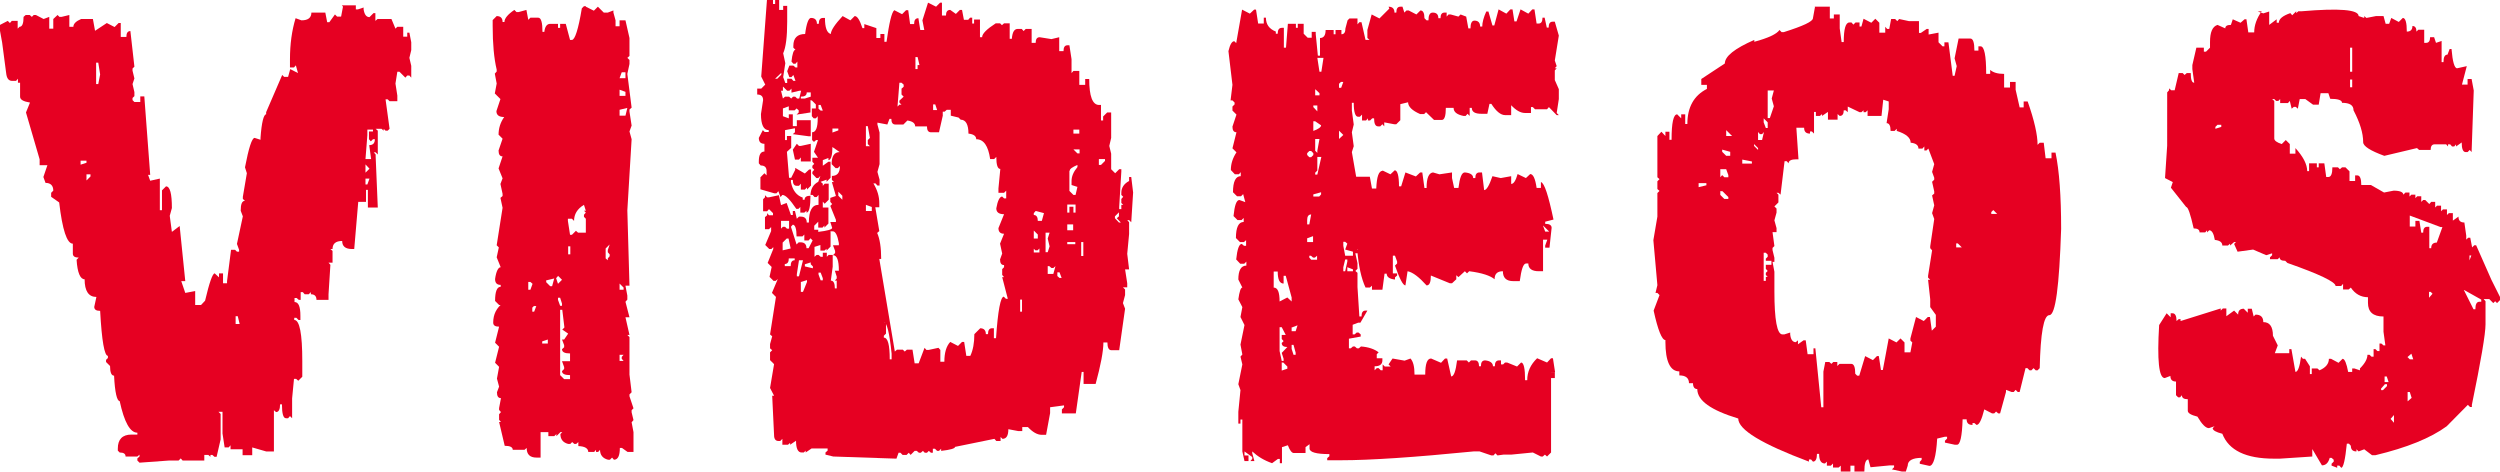
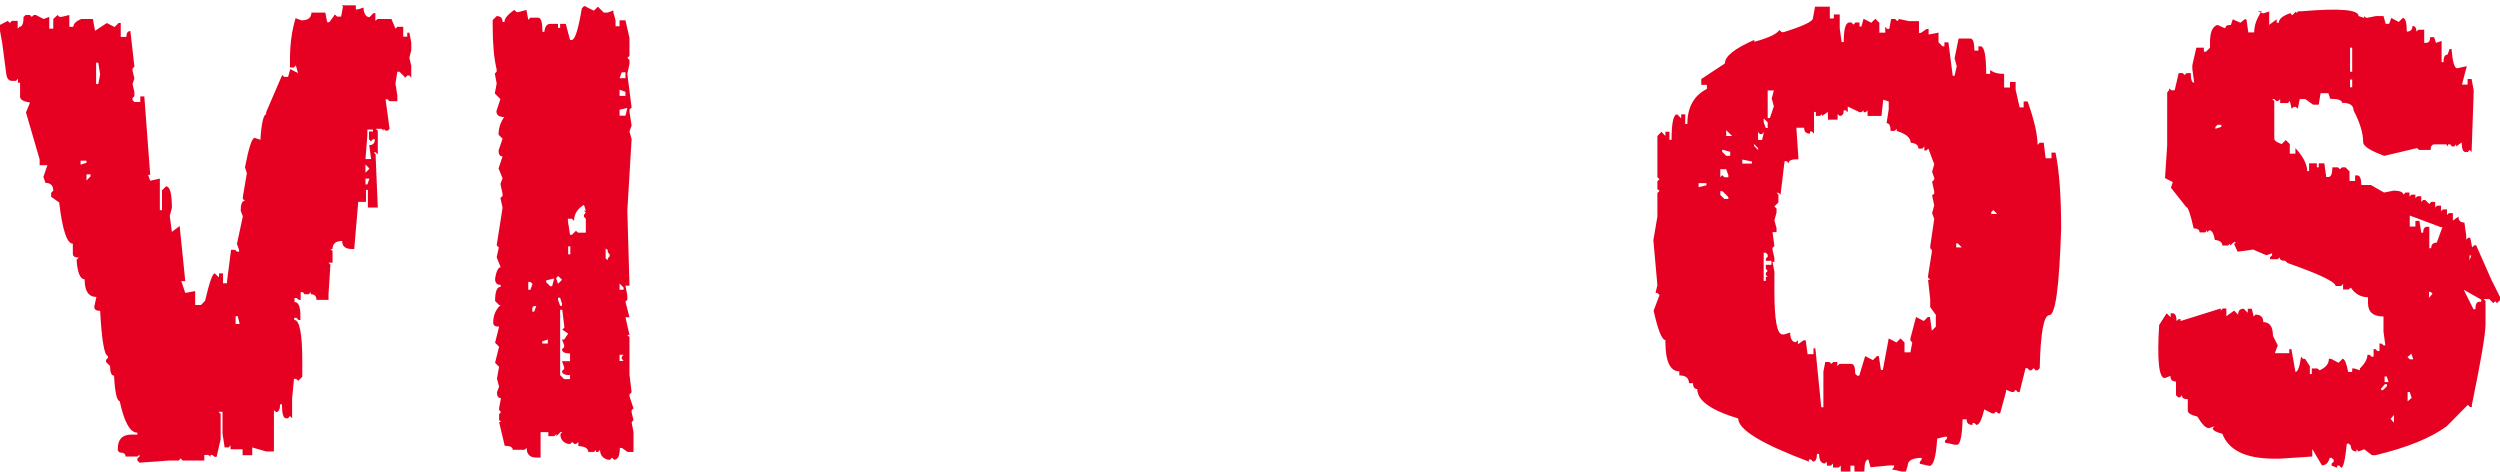
<svg xmlns="http://www.w3.org/2000/svg" id="_レイヤー_2" fill="#e60022" width="93.37" height="17.61" viewBox="0 0 93.37 17.61">
  <g id="_ヘッダー残しメニュー">
    <path d="M12.77,.2h.52v.15h.08l.21-.07v.07c.03,.19,.1,.29,.22,.29l.15-.15h.07v.29l.08-.07h.52l.15,.36,.07-.07h.22v.37h.15v-.15h.08l.07,.36v.29l-.07,.29,.07,.3v.44l-.07-.08h-.08l-.07,.08-.22-.22h-.08l-.07,.44,.07,.45v.21h-.29l-.07-.07h-.08l.15,1.1-.07,.07h-.08l-.07-.07v.07l-.08-.07h-.22l.08,.07v.89l-.08-.08h-.07l.07,.08v.07l.08,1.91h-.37v-.66h-.07v.45h-.29l-.15,1.76h-.08c-.25,0-.37-.1-.37-.3-.24,0-.36,.1-.36,.3h-.08l.08,.07v.44h-.15l.07,.08-.07,1.1v.21h-.45c0-.14-.07-.21-.21-.21v-.08l-.08,.08h-.15l-.07-.08h-.08v.29h-.07l-.08-.07h-.08v.15c.15,0,.22,.17,.22,.52v.15h-.07l-.08-.08h-.08v.08c.2,0,.3,.51,.3,1.54v.58l-.15,.15-.08-.07h-.08l-.07,.73v.74l-.08-.08-.07,.08h-.08c-.1,0-.15-.17-.15-.52h-.07c0,.19-.05,.29-.15,.29l-.08-.07v1.54h-.29l-.52-.15v.29h-.36v-.22h-.45v-.15l-.07,.08h-.15l-.08-.52v-.81h-.15l.08,.08v.95l-.15,.65h-.08l-.08-.07h-.07v.07l-.08-.07h-.15v.21h-.81l-.07-.08-.08,.08h-.36l-1.1,.08-.08-.08v-.08l.08-.07v-.07l-.08,.07h-.44c0-.1-.07-.15-.22-.15l-.07-.07v-.08c0-.34,.17-.52,.51-.52h.22v-.07c-.27,0-.49-.39-.66-1.18-.1,0-.18-.32-.21-.95-.1,0-.15-.12-.15-.36l-.15-.15v-.08l.07-.07v-.08c-.13,0-.23-.56-.29-1.68-.15,0-.22-.05-.22-.15l.08-.37c-.29,0-.44-.22-.44-.66-.16,0-.27-.24-.3-.73l.08-.08c-.15,0-.22-.05-.22-.15v-.37c-.22,0-.39-.51-.51-1.54l-.3-.21v-.15l.08-.08c0-.19-.1-.29-.29-.29l-.08-.22,.15-.44h-.29v-.22l-.51-1.75,.15-.37c-.25-.04-.37-.11-.37-.22v-.52h-.08v-.15l-.07,.08h-.15c-.13,0-.2-.1-.22-.29L.08,1.59l-.08-.44v-.22l.29-.15,.08,.08,.07-.08h.22v.29l.07-.07c.1,0,.15-.12,.15-.37l.08-.07h.15l.08,.07,.07-.07h.08l.29,.15,.21-.08v.44h.15v-.36l.16-.15,.07,.07h.08l.29-.07v.44h.15c0-.11,.1-.21,.29-.29h.44l.08,.44,.44-.29,.29,.15,.15-.15h.08v.52h.21c0-.15,.05-.22,.15-.22l.15,1.33-.07,.07v.08l.07,.29-.07,.21,.07,.3v.15l-.07,.07v.08l.07,.07h.22v-.21h.15l.22,2.93h-.08l.08,.22,.36-.08v1.18h.08v-.74l.15-.15c.15,0,.22,.27,.22,.81l-.08,.29,.08,.6,.29-.22,.21,2.06h-.15l.15,.44,.37-.07v.52h.22l.15-.16c.16-.68,.28-1.02,.36-1.02l.16,.15v-.15h.15v.37h.15v-.08l.15-1.17h.15l.07,.07h.08v-.07l-.08-.22,.22-1.03-.08-.21c0-.25,.05-.37,.16-.37l-.08-.07v-.08l.15-.88-.07-.22c.14-.73,.26-1.1,.36-1.1l.22,.07v-.07c.04-.58,.12-.88,.21-.88v-.08l.6-1.39,.07,.07h.15l.08-.29,.29,.15-.08-.29-.07,.08h-.15v-.3c0-.57,.07-1.08,.21-1.54l.22,.08c.25,0,.37-.1,.37-.29h.52l.07,.36h.08l.21-.29,.08,.08h.15l.07-.37ZM3.01,6v.15l.22-.07v-.08h-.22Zm.22,.52v.22l.15-.15v-.08h-.15Zm.36-4.18v.8h.08l.07-.36-.07-.44h-.08Zm5.21,9.47v.29h.15l-.07-.29h-.08Zm4.92-6.97v.21l-.07,.89h.21l-.07-.52c.14,0,.21-.07,.21-.22h-.07l-.08,.08-.07-.08v-.29h.15v-.07h-.22Zm-.07,1.31v.3l.15-.15-.15-.16Zm0,.52v.22h.07l.08-.22h-.15Z" />
-     <path d="M21.88,.25l.3,.15,.15-.15,.22,.22h.15l.21-.08v.08l.08,.29v.22h.15v-.22h.22l.15,.66v.67l-.08,.07,.08,.08v.15l-.08,.37,.16,1.26-.08,.07v.08l.08,.52-.08,.22,.08,.29-.16,2.66,.08,2.81h-.15l.07,.37v.15l-.07,.08,.15,.58h-.15l.15,.66h-.08l.08,.08v1.4l.08,.66-.08,.08v.07l.15,.45-.07,.07v.08l.07,.29-.07,.08,.07,.37v.74h-.22l-.21-.15h-.08c0,.29-.07,.44-.22,.44l-.07-.08-.08,.08h-.07c-.2-.05-.3-.18-.3-.37l-.07,.08h-.08v-.08l-.07,.08h-.22c0-.13-.12-.21-.37-.22v-.15l-.08,.07h-.07l-.08-.07-.07,.07h-.08c-.19-.05-.29-.17-.29-.37l.07-.07h-.07l-.15,.15v-.08l-.08,.08h-.22v-.15h-.29v.95h-.15c-.25,0-.37-.12-.37-.36l-.08,.07h-.44c0-.1-.1-.15-.3-.15l-.21-.89h.07l-.07-.08v-.21l.07-.08-.07-.08v-.07l.07-.37c-.1,0-.15-.07-.15-.22l.08-.21-.08-.3,.08-.44-.15-.15,.15-.6-.15-.15,.15-.6c-.15,0-.22-.05-.22-.15,0-.31,.12-.55,.37-.74l-.08,.08h-.07l-.15-.15c0-.35,.07-.53,.21-.53v-.07c-.14,0-.21-.07-.21-.22,.04-.29,.12-.44,.21-.44l-.15-.37,.08-.37-.08-.08,.22-1.4-.08-.37,.08-.07v-.08l-.08-.37,.08-.21-.15-.37,.15-.45c-.1,0-.15-.07-.15-.22l.15-.44-.15-.15c0-.24,.07-.46,.21-.66-.19,0-.29-.07-.29-.22l.15-.45-.21-.21,.07-.37-.07-.37,.07-.08v-.07c-.1-.42-.15-.96-.15-1.63v-.22l.15-.15c.15,0,.22,.08,.22,.22h.07c0-.13,.12-.28,.37-.45l.08,.08h.08l.29-.08,.07,.37,.08-.08h.29c.11,0,.16,.18,.16,.53h.07c.02-.2,.1-.3,.22-.3h.29v.15h.08v-.15h.21l.16,.6h.07c.11,0,.24-.39,.37-1.18l.08-.08h.07Zm-2.15,10.28v.29h.08l.08-.22-.08-.07h-.08Zm.22,.89l-.07,.07v.15h.07l.08-.21h-.08Zm.3,1.33v.08h.21v-.15l-.21,.07Zm.15-2.29v.08l.15,.15h.07l.08-.29-.29,.07Zm.44-.15l-.07,.08,.07,.21,.15-.15-.15-.15Zm0,.81v.08l.08,.22h.07v-.08l-.07-.22h-.08Zm.08,.45v2.44l.15,.15h.22v-.15c-.2,0-.3-.05-.3-.15l.08-.08v-.07l-.08-.22h.3v-.29c-.2,0-.3-.05-.3-.16l.08-.07v-.08l-.08-.21h.08l.15-.22-.22-.15,.08-.08-.08-.66h-.07Zm.52-3.32l-.08-.08h-.15v.08l.08,.52h.07l.15-.15,.08,.07h.29v-.52l-.07-.07v-.08l.07-.08-.07-.07h.07l-.07-.22c-.25,.15-.37,.35-.37,.6Zm-.22,.95v.3h.08v-.3h-.08Zm1.4,.08v.37l.08,.07v-.07l.07-.08v-.07l-.07-.08v-.08l.07-.21-.15,.15Zm.6-6.58l-.08,.22h.22v-.22h-.15Zm-.08,.66v.22h.22v-.15l-.22-.08Zm0,.74v.22h.22l.07-.29-.29,.07Zm0,6.5v.22h.15v-.08l-.15-.15Zm0,2.66v.22h.15l-.07-.08v-.07l.07-.08h-.15Z" />
-     <path d="M28.66,0h.21V.15h.08v-.15h.15V.37h.15V.22h.15V.81c0,.57-.05,.96-.15,1.18l.08,.37-.08,.52,.08,.22h.07v-.16h.16l.07,.08h.08l-.08-.22-.07,.08h-.08l-.08-.22,.08-.21h.15l.08,.07h.07v-.22l-.07,.08h-.08l-.07-.08c.03-.29,.08-.44,.15-.44l-.08-.08v-.07c0-.29,.15-.44,.44-.44,.05-.4,.13-.6,.22-.6,.15,0,.22,.08,.22,.22h.07c0-.15,.05-.22,.16-.22h.07c0,.36,.07,.56,.22,.6,0-.13,.15-.36,.44-.67l.29,.16,.16-.16c.1,0,.19,.15,.29,.45h.07v-.15l.45,.15v.37h.15v-.15h.15v.29h.08c.1-.71,.19-1.1,.29-1.18l.29,.15,.15-.15h.08l.07,.52h.15c0-.15,.05-.22,.16-.22l.07,.44h.15l-.07-.36,.21-.66,.3,.15,.15-.15h.07V.58h.15c0-.14,.05-.21,.16-.21l.21,.15,.15-.15h.08l.07,.37h.16l.07-.08h.08v.22h.07v-.15h.22v.66h.08c0-.13,.17-.3,.51-.52h.16l.07,.07,.08-.07h.21v.58h.08c.02-.25,.09-.37,.22-.37h.15l.07,.08,.08-.08h.22v.52h.15c0-.14,.05-.21,.15-.21l.44,.07,.29-.07v.52h.16c0-.15,.05-.22,.15-.22h.07l.08,.52v.52l.07-.08h.22v.52h.22v-.22h.15c0,.64,.12,.97,.37,.97h.07v.58h.08v-.15l.15-.15h.15v.95l-.07,.3,.07,.29v.58l.15,.15,.15-.15h.08v.08l-.08,1.33v.08h.08v-.16h.07l-.07-.07v-.15l.07-.08-.07-.07v-.08c0-.19,.1-.34,.29-.44v-.15h.08l.07,.58-.07,1.11-.08-.08h-.07l.07,.08v.44l-.07,.74,.07,.58h-.15l.08,.52v.15h-.16l.08,.08v.21l-.08,.3,.08,.21-.22,1.55h-.29c-.1,0-.15-.1-.15-.29h-.15c0,.33-.1,.85-.29,1.55h-.45v-.45h-.07l-.22,1.55h-.52v-.15l.08-.08v-.07l-.52,.07v.22l-.15,.81h-.16c-.17,0-.34-.1-.52-.29h-.21v.15h-.15l-.37-.07c0,.24-.07,.36-.22,.36l-.07-.07v.15h-.16l-.07-.08-1.47,.3c0,.06-.17,.11-.52,.15v-.08l-.08,.08h-.07l-.08-.08h-.08v.15h-.07l-.08-.07-.07,.07h-.08l-.07-.07-.08,.07h-.07l-.08-.07h-.08l-.15,.15-.07-.08-.08,.08h-.15l-.08-.08h-.07l-.08,.22-2.36-.08-.29-.07v-.08l.08-.07v-.08h-.6l-.22,.15v-.07l-.07,.07h-.08c-.14,0-.21-.15-.21-.44l-.22,.15v-.07l-.08,.07h-.21v-.22l-.08,.08h-.07c-.1,0-.16-.07-.16-.22l-.07-1.47h.07l-.15-.29,.15-.89-.15-.15v-.29l.08-.08-.08-.07v-.16l.08-.29-.08-.07,.22-1.4-.15-.15,.22-.52-.08,.07h-.08l-.15-.15,.08-.37-.15-.15,.21-.52v-.07l-.07,.07h-.08l-.15-.15,.22-.52v-.15l-.08,.08h-.15v-.45l.08-.07v-.08l.07,.08h.15v-.08l-.15-.15-.07,.08h-.15v-.45l.07-.07v-.08l.08,.08h.07l.37-.08,.08,.37,.21-.08,.16,.45h.07v-.15h.08l.07,.29,.08-.08h.07c.15,0,.22,.08,.22,.22h.08c0-.44,.12-.66,.36-.66v-.37l-.07,.08h-.08l-.07-.08h-.08c0,.44-.05,.66-.15,.66v-.07l-.08,.07h-.15v-.21l-.07,.07h-.08c-.23-.34-.4-.52-.52-.52l-.07,.08-.08-.22-.07,.08h-.08l-.52-.15v-.45l.15-.15,.08,.08v-.16c0-.14-.07-.21-.22-.21l-.07-.08v-.07c0-.25,.07-.37,.21-.37v-.29c-.14,0-.21-.07-.21-.22l.15-.29,.07,.07h.15v-.07c-.19,0-.29-.2-.29-.6l.08-.52c0-.14-.07-.21-.22-.21v-.22h.15l.15-.15-.15-.3,.22-2.94Zm.29,2.94h.08l.15-.15v-.07l-.22,.21Zm.29,.3v.15h-.07l.07,.29,.08-.07h.15l.08,.07,.07-.07h.08l.07,.07h.08l.07-.29h-.07l-.29,.07v-.15l-.08,.08h-.08l-.15-.15Zm-.07,5.01v.29l.07-.07h.08l.07,.07h.08v-.29h-.29Zm1.1-4.49v.44l-.52,.08,.08-.08v-.08l-.08-.07-.07,.07h-.22v-.15l-.22,.08v.29l.22,.08v-.15h.15v.44h.15v-.22h.52v.6h-.07l-.6-.08,.08-.07v-.15l-.37,.07v.37h.07v-.15h.16v.44l-.16,.15,.08,.97h.08l.15-.3v-.07l.36,.21,.16-.15h.07v.6l-.15,.15v-.08l-.08,.08h-.15v-.22l-.07,.08h-.08c-.1,0-.15-.07-.15-.22h-.07v.08c.06,.31,.21,.5,.44,.58v.08h.07c0-.1,.07-.15,.22-.15,0-.25,.1-.42,.29-.52l.08-.22-.08,.08h-.07l-.15-.16v-.07l.07-.08-.07-.07v-.08l.07-.07-.07-.08v-.15h.21l-.15-.22,.15-.44h-.07l-.08,.07-.07-.07v-.29c.14,0,.21-.17,.21-.52v-.08l-.07,.08h-.08l-.07-.08v-.29h.15v-.15l-.15-.15h-.08Zm-.89,5.15l-.15,.15v.29l.3-.07-.08-.37h-.08Zm.08,.74c0,.14-.05,.21-.15,.21v.08h.22c0-.15,.05-.22,.15-.22v-.07h-.22Zm.15-1.26l-.07,.08,.21,.66,.08-.08h.07c.15,0,.22,.08,.22,.22h.08l.15-.29-.08-.08-.07,.08h-.16v-.22l-.07,.07h-.22c0-.29-.05-.44-.15-.44Zm.15-3.02l.08,.08h.07l.37-.08v.66h-.37v-.15l-.07,.08h-.15l-.08-.37,.15-.22Zm.08,4.35l-.08,.52v.08h.08l.15-.6h-.15Zm.29-6.27c0,.11-.07,.16-.22,.16v.07h.15l.22-.07v-.16h-.15Zm-.22,7.08v.37h.08l.15-.37v-.07l-.22,.07Zm.15-.66v.08l.3,.07v-.07l-.08-.08v-.07l-.22,.07Zm1.03-4.41c0,.34-.05,.52-.15,.52v-.08l-.21,.08v.21l.21-.15h.08v.6l-.15,.15v-.08l-.22,.08,.08,.07v.08l.07-.08h.15v.6l-.15,.15-.07-.08v.22h.21v.6l-.15,.15v-.08l-.07,.08h-.16v-.22l-.15,.15v.15h.15v.08c.34-.04,.52-.09,.52-.15l-.07-.22h.21v-.08l-.21-.52,.07-.07-.07-.08v-.15l.21-.07-.15-.52h.08l-.08-.08v-.15c.2,0,.3-.12,.3-.37l-.08,.08h-.08l-.15-.15c0-.3,.1-.45,.3-.45l-.3-.21Zm-.07,3.17v.58l-.15,.15v-.07l-.08,.07h-.15v-.21l-.22,.07v.37l.08-.07h.07l.08,.07h.08v-.15h.15v.15l.07-.07h.15v.44l-.07,.52c.1,0,.15,.1,.15,.29h.07v-.29h-.07l.07-.08v-.07l-.07-.22h.15c0-.39-.07-.58-.22-.58l.08-.08v-.08l-.08-.21h.22v-.08c-.05-.29-.13-.44-.22-.44h-.07Zm-.45-4.72v.15l.08,.07h.08l-.08-.21h-.08Zm0,6.27v.07l.08,.22h.08v-.08l-.08-.21h-.08Zm.52-5.38v.15l.22-.08v-.07h-.22Zm.22,2.36v.15l.15,.15v-.15l-.15-.15Zm1.03-2.44v.74h.15l-.08-.08v-.15l.08-.08-.08-.44h-.07Zm0,2.94v.22h.22v-.15l-.22-.08Zm2.88-3.38l-.15,.66h-.3c-.1,0-.15-.07-.15-.22h-.44c0-.12-.1-.19-.29-.22l-.15,.15h-.3c-.1,0-.15-.07-.15-.21h-.07l-.08,.21-.37-.07v.07l.08,.3v1.18l-.08,.29,.08,.29v.22h-.08l-.07-.08h-.08c.15,.25,.22,.49,.22,.74v.15h-.15l.15,.89-.08,.07c.1,.22,.15,.55,.15,.97h-.07l.58,3.46,.08-.07h.22l.07,.07,.08-.07h.21l.08,.51h.15l.22-.58,.07,.08h.08l.37-.08,.07,.08v.44h.15c0-.33,.07-.58,.22-.74l.29,.15,.15-.15h.08l.08,.52h.15c.1-.21,.15-.48,.15-.81l.22-.22c.14,0,.21,.08,.21,.22h.08c0-.15,.05-.22,.15-.22h.07v.37h.08c.07-1.03,.17-1.55,.29-1.55l.08,.08h.07l-.21-.81h.07l-.07-.08v-.22l.07-.07v-.08c-.1,0-.15-.07-.15-.21l.08-.22-.08-.37,.15-.37c-.14,0-.21-.07-.21-.21l.21-.52c-.19,0-.29-.07-.29-.22,.05-.29,.13-.44,.22-.44l.07,.07h.08v-.29l-.08,.08h-.21v-.16l.07-.73c-.1,0-.15-.15-.15-.45l-.08,.08h-.15c-.07-.49-.24-.74-.52-.74,0-.12-.1-.19-.29-.21,0-.34-.1-.52-.29-.52l-.08-.08-.29-.07v-.22h-.15l-.08,.07h-.07v.16Zm-2.21,7.74l.08,.07v.37l-.08,.08v.07c.15,0,.22,.27,.22,.81h.07v-.21c-.08-.79-.18-1.18-.29-1.18Zm.58-8.92l-.07,.88,.07-.07h.08l-.08-.08v-.07l.16-.15-.08-.08v-.22l.08-.07v-.08l-.08-.07h-.08Zm.6-.97v.45h.08v-.15h.07l-.07-.3h-.08Zm.66,1.77v.21h.15l-.07-.21h-.08Zm3.25,7.29v.45h.07v-.45h-.07Zm.58-3.31l-.07,.08v.07c.1,0,.15,.08,.15,.22h.15l.08-.29-.3-.08Zm-.07,.74v.29h.15v-.15l-.15-.15Zm0,.66v.15h.21v-.15l-.07,.07h-.08l-.07-.07Zm.44-.6v.74h.08l.07-.22-.07-.29,.07-.22h-.15Zm.08,1.26v.29h.21l.08-.29-.08,.07h-.07l-.08-.07h-.07Zm.36,.22v.15l.08,.07h.08l-.08-.21h-.08Zm.37-2.52v.3h.08v-.22h.15v.22h.08v-.3h-.3Zm0,.74v.22h.22v-.22h-.22Zm0,.66v.08h.3v-.08h-.3Zm.08-2.65v.74l.15,.15h.08l.07-.3-.22-.07v-.15c0-.17,.07-.34,.22-.52v-.08c-.19,.08-.29,.15-.29,.22Zm.15-1.55v.15h.22v-.15h-.22Zm0,.74l.15,.15h.08v-.15h-.22Zm.29,3.46v.52h.08v-.52h-.08Zm.66-3.09v.21h.08l.15-.15v-.07h-.22Zm.6,2.13v.07l.15,.16h.07l-.15-.16,.08-.07v-.15l-.15,.15Z" />
-     <path d="M51.86,.25c.15,0,.22,.08,.22,.22h.07c0-.15,.05-.22,.15-.22h.08l.07,.22,.08-.08h.08l.29,.15,.15-.15c.1,0,.15,.1,.15,.29l.08,.08h.07c0-.19,.05-.29,.16-.29,.14,0,.21,.07,.21,.21h.08c0-.14,.05-.21,.15-.21h.08v.15l.07-.08h.08l.29,.08,.08-.08,.21,.08,.08,.44h.08c0-.19,.05-.29,.15-.29,.14,0,.21,.08,.21,.22h.08c0-.15,.05-.34,.15-.56h.08l.15,.52h.07l.16-.6,.29,.16,.15-.16h.08l.07,.45h.08l.15-.45,.29,.16,.15-.16h.08l.08,.53h.07c.1,0,.15-.07,.15-.22h.08l.08,.37h.07c0-.15,.05-.22,.15-.22h.08l.15,.52-.15,.93,.07,.21-.07,.08h.07l-.07,.08v.36l.15,.34v.37l-.08,.52,.08,.08h-.08l-.29-.3-.07,.08h-.45l-.08-.08h-.07v.22h-.22c-.17,0-.34-.1-.52-.29v.37h-.22c-.17,0-.34-.14-.52-.42h-.07l-.08,.37h-.22c-.24,0-.36-.07-.36-.22h-.08v.3l-.08-.08-.07,.08h-.08c-.25-.05-.37-.15-.37-.3h-.29c0,.3-.05,.45-.15,.45h-.29l-.3-.29-.07,.07h-.15c-.3-.13-.45-.28-.45-.44l-.29,.07v.6l-.15,.15h-.08l-.37-.07v.15l-.07-.08-.08,.08h-.08c-.1,0-.15-.1-.15-.3h-.07l-.08,.08h-.08v-.08l-.07,.08h-.15v-.22l-.08,.08h-.07c-.1,0-.16-.17-.16-.52h-.07v.29l.07,.52-.07,.29,.07,.52-.07,.22,.22,1.26-.08,.08v.07c.15,.61,.25,1.38,.29,2.29h-.07l-.08-.07h-.07v.15h-.08l.08,.37v.21l-.08,.08,.08,.07v.53l.07,1.1h.08c0-.15,.05-.22,.15-.22h.07l-.26,.45h-.08l-.21,.08v.36h.07l.08-.07h.07l.08,.07v.08l-.44,.08v.36h.07l.08-.07h.07l.08,.07h.07l.08-.07c.28,.02,.51,.1,.66,.22l-.07,.07v.15h.21v.08c0,.15-.1,.22-.29,.22v.15l.08-.08h.07l.08,.08h.07v-.22l.08,.08h.22l-.08-.08,.15-.22,.45,.08,.22-.08c.1,.11,.15,.3,.15,.6h.4c0-.4,.07-.6,.22-.6l.37,.16,.15-.16h.08l.15,.67c.1,0,.17-.2,.22-.6h.36l.08,.08,.08-.08h.15c.1,0,.15,.08,.15,.22h.07c0-.15,.05-.22,.16-.22,.19,.02,.29,.1,.29,.22h.07c0-.15,.05-.22,.16-.22h.07v.15h.08l.07-.07h.08l.37,.15,.15-.15c.1,0,.15,.22,.15,.66h.08c0-.31,.12-.58,.37-.82l.37,.16,.15-.16h.07l.08,.52h-.15v3l-.15,.15-.08-.07-.08,.07h-.07l-.3-.15-.81,.08h-.29l-.22,.03-.08-.08-.07,.08h-.08l-.44-.15h-.22c-2.22,.22-3.87,.33-4.95,.33h-.52v-.08l.08-.07v-.08c-.49,0-.74-.07-.74-.21v-.16l-.15,.11v.22h-.44c-.07,0-.15-.1-.22-.29l-.22,.07v.6h-.08v-.16h-.07l-.22,.16c-.31-.11-.55-.26-.74-.44v.07l.08,.29h-.15l.07-.08v-.07l-.29-.21v.15h.15v.21h-.15l-.08-.36v-1.19h-.07v.15h-.08v-.44l.08-.81-.08-.22,.15-.74-.07-.29,.07-.08-.07-.37,.15-.73-.15-.3,.07-.37-.15-.29c.04-.29,.09-.44,.15-.44l-.15-.3c0-.34,.1-.52,.3-.52v-.15l-.08,.08h-.15l-.15-.16c.04-.39,.11-.58,.21-.58l.08,.07h.08v-.21l-.08,.07h-.15l-.15-.15c0-.4,.1-.6,.29-.6v-.15l-.08,.08h-.15l-.15-.15c.04-.4,.11-.6,.22-.6l.22,.08-.08-.3-.08,.08h-.15l-.15-.15c0-.4,.1-.6,.29-.6v-.15l-.07,.08h-.15l-.15-.16c0-.23,.07-.45,.21-.66l-.15-.15,.15-.6c-.1,0-.15-.07-.15-.21l.15-.45-.15-.15v-.15l.08-.08v-.07l-.08-.08h-.07l.07-.58-.15-1.26c.06-.25,.13-.37,.22-.37l.07,.07,.22-1.25,.29,.15,.16-.15h.07l.08,.52h.21v-.22h.08c0,.25,.12,.42,.37,.52v.08h.07c0-.15,.05-.22,.16-.22h.07v.74h.08l.07-.89h.3v.15h.07v-.15h.22v.37l.15,.15h.15v-.22h.15v.08l.08,.81h.08v-.66c.14,0,.21-.1,.21-.3h.3v.16h.07v-.16h.22v.16c.1,0,.15-.07,.15-.22l.08-.3,.07-.07h.3v.22l.07-.08h.08l.15,.66h.15l-.08-.07v-.3l.16-.58,.29,.15,.37-.37Zm-4.29,9.89v.6c.15,0,.22,.17,.22,.52l.29-.15,.16,.15v-.15l-.22-.81h-.08v.29c-.15,0-.22-.15-.22-.45h-.15Zm.22,2.08v.89l.08,.37h.07v-.08l-.07-.22,.21-.22c-.14,0-.21-.05-.21-.15l.07-.07-.07-.08v-.15h.15l-.15-.29h-.08Zm.08,1.33v.29l.21-.07v-.08l-.15-.15h-.07Zm.37-1.33v.15h.15l.07-.22-.21,.08Zm0,.66v.15l.07,.22h.08v-.08l-.08-.29h-.07Zm.66-7.24l-.08,.08v.07l.08,.08h.07l.08-.08v-.07l-.08-.08h-.07Zm-.08,2.58v.16h.08l.07-.37c-.1,0-.15,.07-.15,.21Zm0,.67v.15h.22v-.22l-.22,.08Zm.08,.66v.07l.07,.08h.22v-.15l-.08,.07h-.07l-.08-.07h-.07Zm.15-5.62v.07l.15,.16v-.22h-.15Zm0,.6v.36c.19-.07,.29-.14,.29-.21l-.22-.15h-.07Zm0,2.73v.08h.22l.07-.08v-.08l-.29,.08Zm.07-3.92v.22h.16v-.08l-.16-.15Zm0,1.85v.44l.08,.08v-.08l.08-.44h-.16Zm.08,.66v.52l-.08,.08v.07h.08l.15-.66h-.15Zm0-3.69l.08,.52h.07l.08-.52h-.22Zm.89,.89l-.08,.08v.15h.08l.08-.22h-.08Zm-.08,1.84v.3l.16-.15-.16-.16Zm.16,4.14v.15l.07,.37h.29v-.15l-.29-.08,.08-.22-.08-.07h-.07Zm.07,.66l-.07,.29v.15h.07l.08-.36v-.08h-.08Zm.08,.29v.15h.21v-.07l-.21-.08Zm1.3-3.62l.31,.15,.16-.15c.1,0,.16,.2,.16,.6h.08l.16-.52,.39,.15,.16-.15h.08l.08,.58h.08c0-.37,.08-.56,.24-.58l.24,.07,.47-.07v.21l.08,.37h.16c.05-.39,.12-.58,.24-.58,.21,.02,.31,.09,.31,.21h.08c0-.14,.05-.21,.16-.21h.09l.08,.66c.09,0,.19-.17,.31-.52l.31,.07,.39-.07v.29c.09,0,.17-.12,.24-.37l.31,.15,.16-.15c.11,0,.19,.17,.24,.52h.16v-.22c.13,.03,.28,.5,.47,1.4l-.31,.08v.08c.16,0,.24,.05,.24,.15l-.08,.74h-.16v-.08l.08-.22h-.16v1.18h-.16c-.26,0-.39-.1-.39-.29h-.08c-.11,0-.18,.22-.24,.66h-.24c-.26,0-.39-.12-.39-.37-.21,0-.31,.1-.31,.3-.15-.13-.47-.24-.95-.3l-.08,.08-.08-.08-.24,.22-.08-.07v.15l-.16,.15h-.08l-.71-.29c0,.25-.05,.37-.16,.37-.28-.31-.51-.49-.71-.53l-.08,.53c-.09,0-.22-.25-.39-.74l.08-.08v-.07l-.08-.22h-.08v.66h.16v.08l-.08,.07v.08c-.21-.02-.31-.1-.31-.22h-.08l-.08,.6h-.39v-.15l-.08,.07h-.16c-.16-.34-.26-.81-.31-1.4l.08-.07v-.08l-.08-.08v-.07l.08-.37-.08-.08h-.08l.08-.37-.16-1.55,.08-.07h.55l.08,.44h.16c.02-.44,.09-.66,.24-.66Zm6.01,2.07l.08,.22h.15l-.22-.22Zm.29,5.47h.15v.22h-.15v-.22Z" />
+     <path d="M21.88,.25l.3,.15,.15-.15,.22,.22h.15l.21-.08v.08l.08,.29v.22h.15v-.22h.22l.15,.66v.67l-.08,.07,.08,.08v.15l-.08,.37,.16,1.26-.08,.07v.08l.08,.52-.08,.22,.08,.29-.16,2.66,.08,2.81h-.15l.07,.37v.15l-.07,.08,.15,.58h-.15l.15,.66h-.08l.08,.08v1.4l.08,.66-.08,.08v.07l.15,.45-.07,.07v.08l.07,.29-.07,.08,.07,.37v.74h-.22l-.21-.15h-.08c0,.29-.07,.44-.22,.44l-.07-.08-.08,.08h-.07c-.2-.05-.3-.18-.3-.37l-.07,.08h-.08v-.08l-.07,.08h-.22c0-.13-.12-.21-.37-.22v-.15l-.08,.07h-.07l-.08-.07-.07,.07h-.08c-.19-.05-.29-.17-.29-.37l.07-.07h-.07l-.15,.15v-.08l-.08,.08h-.22v-.15h-.29v.95h-.15c-.25,0-.37-.12-.37-.36l-.08,.07h-.44c0-.1-.1-.15-.3-.15l-.21-.89h.07l-.07-.08v-.21l.07-.08-.07-.08v-.07l.07-.37c-.1,0-.15-.07-.15-.22l.08-.21-.08-.3,.08-.44-.15-.15,.15-.6-.15-.15,.15-.6c-.15,0-.22-.05-.22-.15,0-.31,.12-.55,.37-.74l-.08,.08h-.07l-.15-.15c0-.35,.07-.53,.21-.53v-.07c-.14,0-.21-.07-.21-.22,.04-.29,.12-.44,.21-.44l-.15-.37,.08-.37-.08-.08,.22-1.4-.08-.37,.08-.07v-.08l-.08-.37,.08-.21-.15-.37,.15-.45c-.1,0-.15-.07-.15-.22l.15-.44-.15-.15c0-.24,.07-.46,.21-.66-.19,0-.29-.07-.29-.22l.15-.45-.21-.21,.07-.37-.07-.37,.07-.08v-.07c-.1-.42-.15-.96-.15-1.63v-.22l.15-.15c.15,0,.22,.08,.22,.22h.07c0-.13,.12-.28,.37-.45l.08,.08h.08l.29-.08,.07,.37,.08-.08h.29c.11,0,.16,.18,.16,.53h.07c.02-.2,.1-.3,.22-.3h.29v.15h.08v-.15h.21l.16,.6h.07c.11,0,.24-.39,.37-1.18l.08-.08h.07Zm-2.15,10.28v.29h.08l.08-.22-.08-.07h-.08Zm.22,.89l-.07,.07v.15h.07l.08-.21h-.08Zm.3,1.33v.08h.21v-.15l-.21,.07Zm.15-2.29v.08l.15,.15h.07l.08-.29-.29,.07Zm.44-.15l-.07,.08,.07,.21,.15-.15-.15-.15Zm0,.81v.08l.08,.22h.07v-.08l-.07-.22h-.08Zm.08,.45v2.44l.15,.15h.22v-.15c-.2,0-.3-.05-.3-.15l.08-.08v-.07l-.08-.22h.3v-.29c-.2,0-.3-.05-.3-.16l.08-.07v-.08l-.08-.21h.08l.15-.22-.22-.15,.08-.08-.08-.66h-.07Zm.52-3.32l-.08-.08h-.15v.08l.08,.52h.07l.15-.15,.08,.07h.29v-.52l-.07-.07v-.08l.07-.08-.07-.07h.07l-.07-.22c-.25,.15-.37,.35-.37,.6Zm-.22,.95v.3h.08v-.3h-.08Zm1.4,.08v.37l.08,.07v-.07l.07-.08v-.07l-.07-.08v-.08Zm.6-6.58l-.08,.22h.22v-.22h-.15Zm-.08,.66v.22h.22v-.15l-.22-.08Zm0,.74v.22h.22l.07-.29-.29,.07Zm0,6.5v.22h.15v-.08l-.15-.15Zm0,2.66v.22h.15l-.07-.08v-.07l.07-.08h-.15Z" />
    <path d="M67.76,.25h.58v.44h.15v-.15h.22v.52l.07,.51h.08c0-.49,.07-.73,.21-.73h.08l.07,.08,.08-.08h.15v.15h.07l.08-.29,.29,.15,.15-.15,.15,.15v.37h.22v-.22l.07,.08h.08l.07-.37h.15l.08,.08,.07-.08,.37,.08h.37v.44h.07l.22-.15h.07v.21l.37-.07v.36l.15,.15h.07v-.15h.15l.16,1.25h.07l.08-.36-.08-.29,.15-.74h.44c.1,0,.15,.15,.15,.45h.15v-.16h.08c.14,0,.21,.34,.21,1.03h.15v-.15c.11,.1,.28,.15,.52,.15v.51h.22v-.21h.21v.29l.15,.66h.15v-.22h.15c.25,.71,.37,1.25,.37,1.62l.08-.08h.15l.07,.58h.22v-.21h.15c.14,.67,.21,1.62,.21,2.85-.07,2.15-.21,3.22-.44,3.22-.21,0-.33,.66-.36,1.98l-.08,.08h-.07l-.08-.08-.08,.08h-.07l-.08-.08h-.07l-.22,.89h-.07l-.08-.08-.07,.08h-.08l-.21-.08v.08l-.22,.8h-.07l-.08-.07-.07,.07h-.08l-.29-.15c-.1,.39-.19,.58-.29,.58l-.08-.07h-.07v.07c-.15,0-.22-.07-.22-.21h-.15c-.02,.64-.09,.95-.21,.95h-.08l-.37-.08v-.07l.08-.08v-.07h-.08l-.29,.07c-.04,.68-.14,1.02-.29,1.02l-.36-.08v-.07l.07-.08v-.07c-.34,0-.52,.1-.52,.29l-.07,.22h-.15l-.37-.08,.08-.08v-.07h-.15l-.73,.07-.08-.29c-.1,0-.15,.15-.15,.45h-.37v-.22h-.15v.22h-.36v-.22l-.08,.07h-.21v-.15l-.08,.08h-.15v-.15l-.07,.07c-.15,0-.22-.12-.22-.36h-.08c0,.19-.05,.29-.15,.29l-.07-.08h-.08v.08c-1.76-.66-2.64-1.19-2.64-1.61-1.02-.31-1.53-.67-1.53-1.1-.1,0-.16-.07-.16-.22h-.15c0-.19-.12-.29-.36-.29v-.15c-.34,0-.52-.37-.52-1.1v-.07c-.13,0-.28-.37-.44-1.1l.22-.58-.08-.08h-.07l.07-.29-.15-1.68,.15-.88v-.88l.08-.08-.08-.07v-.29l.08-.08-.08-.07v-1.54l.15-.16,.15,.16v-.16h.15v.3h.08c0-.64,.07-.95,.21-.95l.15,.15v-.15h.15v.36h.08c0-.62,.24-1.06,.73-1.31v-.15h-.21v-.22l.88-.58c0-.27,.37-.56,1.1-.88v.07c.52-.14,.84-.29,.94-.44l.08,.08h.08c.73-.23,1.09-.4,1.09-.52l.08-.44Zm-4.32,6.59v.15l.29-.07v-.08h-.29Zm.81-.52v.3l.07-.08,.08,.08h.15v-.08l-.08-.22h-.21Zm0,.81v.15l.15,.15h.15v-.07l-.22-.22h-.07Zm.07-1.54v.08l.15,.15h.15v-.15l-.29-.08Zm.15-.73v.22h.22l-.22-.22Zm.6,1.1v.15h.36v-.08l-.36-.07Zm.44-.58v.07l.15,.15v-.07l-.15-.15Zm.15-.45v.3h.15l.07-.3-.07,.08h-.08l-.07-.08Zm.21-.51v.15l.08,.21h.07v-.21l-.15-.15Zm0,5.05v1.02h.08v-.15h.07l-.07-.07v-.08l.07-.07-.07-.08v-.15h.21v-.15h-.21v-.08l.07-.07v-.08l-.07-.07h-.08Zm.15-6.09v1.03h.08l.15-.44-.08-.29,.08-.3h-.22Zm4.32,.3l-.07,.65h-.52v-.21l-.07,.07h-.08v-.07l-.08,.07h-.07l-.44-.21v.21l-.08-.07h-.07c0,.14-.05,.21-.15,.21l-.08-.07v.21h-.36v-.29l-.22,.15v-.07l-.08,.07h-.15v-.15h-.07v.81l-.08-.08h-.07v.08c-.15,0-.22-.07-.22-.22h-.29l.08,1.18h-.08c-.19,0-.29,.05-.29,.15l-.07-.08h-.08l-.15,1.25-.08-.07h-.07l.07,.07v.29l-.15,.15,.08,.08v.15l-.08,.29,.08,.29v.15h-.15l.07,.52-.07,.07v.08l.07,.29v.15h-.07l.07,.37v.73c0,1.07,.1,1.61,.3,1.61h.07l.22-.07v.07c.02,.19,.09,.29,.21,.29l.08-.07v.15l.21-.15h.08l.07,.52h.22v-.22h.07l.22,2.2h.08v-1.33l.07-.36h.15l.08,.07,.07-.07h.15v.15l.08-.08h.44c.1,0,.15,.12,.15,.37l.07,.07h.08l.22-.73,.29,.15,.15-.15h.07l.08,.52h.07l.22-1.18,.29,.15,.15-.15,.15,.15v.37h.22l.07-.37-.07-.07v-.08l.21-.8,.29,.15,.15-.15h.08l.07,.51,.15-.15v-.44l-.21-.29v-.29l-.08-.73h.08l-.08-.08v-.07l.15-.95-.07-.08v-.07l.15-1.02-.08-.22,.08-.29-.08-.37,.08-.07v-.08l-.08-.36,.08-.08v-.07l-.08-.22,.08-.29-.22-.58-.07,.07h-.08v-.15l-.07,.08h-.15c0-.13-.1-.2-.29-.22,0-.18-.17-.33-.52-.44v-.08l-.08,.08h-.15c0-.19-.05-.29-.15-.29l.08-.52v-.29l-.22-.07Zm2.72,5.41v.15h.21l-.15-.15h-.07Zm1.39-1.25l-.08,.08v.07h.22l-.15-.15Z" />
    <path d="M84.32,.43l.21,.07,.22-.07V.93l.28-.21v.13h.08c0-.14,.14-.26,.43-.36l.07,.08,.15-.15v.07l.08-.07h.13c1.41-.12,2.12-.06,2.12,.18l.21,.07v-.07l.08,.07,.36-.07h.28l.08,.29h.13l.08-.22,.28,.15,.15-.15c.1,0,.15,.17,.15,.51,.14,0,.21-.07,.21-.21,.1,0,.15,.07,.15,.21l.07-.07h.22v.49h.07c.1,0,.15-.07,.15-.21h.15l.07,.21,.21-.07v.79h.07c0-.19,.05-.28,.15-.28l.08-.21h.07c.04,.48,.11,.72,.21,.72l.36-.08-.18,.69h.21v-.21h.15l.08,.43-.08,2.3-.07-.08-.08,.08h-.07c-.1,0-.15-.12-.15-.36l-.21,.15v-.08l-.07,.08h-.08l-.07-.08h-.08v.08l-.07-.08h-.43c-.1,0-.15,.07-.15,.21h-.43l-.08-.07-1.22,.29c-.52-.19-.79-.36-.79-.51,0-.34-.12-.73-.36-1.19,0-.19-.14-.28-.43-.28,0-.1-.15-.15-.44-.15l-.07-.21h-.29l-.07,.43h-.21l-.29-.21h-.21l-.07,.36-.08-.07h-.07l-.08,.07-.07-.29-.07,.08h-.29v-.15l-.07,.07h-.08l-.07-.07h-.08l.08,.07v1.4c0,.08,.09,.15,.28,.21l.15-.15,.15,.15v.36h.21v-.21c.29,.32,.44,.61,.44,.86h.07v-.29h.29v.15h.07v-.15h.21l.07,.51h.08c.1,0,.15-.12,.15-.36h.21l.07,.07,.08-.07h.13l.15,.15v.36h.21v-.21h.08c.1,0,.15,.12,.15,.36h.36l.49,.28,.36-.07c.24,0,.36,.06,.36,.15l.08-.08h.15v.15l.07-.07h.15v.13l.07-.07h.15v.21l.07-.07h.08l.15,.15,.07-.08h.15v.21l.07-.07h.15v.21l.07-.07h.15v.21l.07-.07h.15v.28l.21-.15c0,.15,.07,.22,.22,.22l.07,.49v.15l.07-.07h.08l.07,.36,.08-.08h.07l.57,1.29,.36,.72-.15,.15-.07-.07-.07,.07-.15-.15h-.21l.07,.08v.86c0,.36-.17,1.36-.51,3.01v.08h-.07l-.08-.08-.79,.8c-.6,.44-1.49,.8-2.66,1.08h-.13l-.29-.22-.21,.08-.08-.08v.08c-.14,0-.21-.07-.21-.21l-.07-.08h-.08c-.06,.6-.13,.9-.21,.9l-.07-.08h-.08v.08l-.21-.08v-.07l.08-.08v-.07l-.08-.07h-.07c-.05,.19-.15,.28-.29,.28l-.36-.61v.28l-1.21,.08h-.22c-1.05,0-1.69-.31-1.93-.93-.24-.06-.36-.13-.36-.21l.07-.07-.21,.07c-.12,0-.26-.14-.43-.43-.24-.06-.36-.13-.36-.22v-.43c-.15,0-.22-.05-.22-.15l-.07,.08h-.07l-.08-.08v-.51c-.14,0-.21-.07-.21-.21l-.21,.08c-.22,0-.29-.66-.21-1.98l.28-.44,.15,.15v-.15h.07c.1,0,.15,.1,.15,.29l.08-.07h.07v.07l1.5-.47v.08l.08-.08h.13v.29l.29-.21,.15,.15c0-.15,.07-.22,.21-.22l.15,.15v-.15h.15l.07,.29,.07-.07c.19,0,.29,.09,.29,.28,.24,0,.36,.17,.36,.51l.18,.36-.11,.29h.54v-.15h.08l.15,.85c.09,0,.16-.19,.21-.57l.07,.08h.08l.18,.28v.29h.07v-.21h.21l.08,.07c.23-.1,.35-.24,.35-.43h.08l.28,.15,.15-.15c.08,0,.15,.17,.21,.49h.15v-.13h.08l.21,.07v-.07c.19-.19,.28-.36,.28-.51h.08l.07,.07h.08v-.28h.07l.07,.07h.08v-.28h.07l.08,.07h.07l-.07-.51v-.57c-.39,0-.58-.17-.58-.51v-.21c-.26,0-.48-.12-.64-.36l-.08,.07h-.21v-.21l-.07,.08h-.21c0-.15-.6-.44-1.8-.86l-.08-.08c-.14,0-.21-.04-.21-.13l-.07,.07h-.29v-.07l.08-.08v-.07l-.22,.07-.49-.21-.58,.08-.13-.29,.07-.07h-.07l-.15,.13v-.07l-.08,.07h-.21c0-.12-.09-.19-.28-.21-.04-.24-.11-.36-.21-.36l-.08,.08v-.08l-.07,.08h-.21c0-.1-.07-.15-.22-.15-.12-.53-.21-.8-.28-.8l-.57-.72,.07-.21-.29-.15,.08-1.21V3.45l.07-.08v-.07l.08,.07h.13l.15-.64h.15l.07,.07,.08-.07h.15c0,.24,.04,.36,.13,.36l-.07-.51v-.15l.15-.65h.28v.15h.08l.15-.15v-.21c0-.37,.09-.58,.28-.64l.29,.13c0-.09,.07-.13,.21-.13l.07-.21,.29,.13,.15-.13h.07l.07,.49h.22c0-.26,.09-.52,.28-.79Zm-1.5,4.23l-.08,.08v.07l.22-.07v-.08h-.15Zm4.95-2.88v.9h.08v-.9h-.08Zm0,1.19v.29h.08v-.29h-.08Zm1.16,11.53v.07h.07l.15-.15v-.07h-.08l-.13,.15Zm.13-.44v.21h.15l-.07-.21h-.08Zm.22,1.58l.13,.15v-.29l-.13,.15Zm.64-2.3l.08,.08h.13l-.07-.21-.15,.13Zm0,1.29v.36l.15-.13-.07-.22h-.08Zm.08-6.6v.43h.21v-.21h.15l.07,.44h.07c0-.15,.05-.22,.15-.22h.08v.8h.07c0-.14,.07-.21,.21-.21l.21-.58h-.07l-1.15-.43Zm.72,2.88v.21l.13-.15-.07-.07h-.07Zm1.43-.44v.36l-.13-.07,.13-.29Zm-.13,.36l.36,.72h.07c0-.19,.05-.28,.15-.28h.07v-.08l-.64-.36Zm.21-1.29v.51c-.1,0-.07-.17,.07-.51h-.07Z" />
  </g>
</svg>